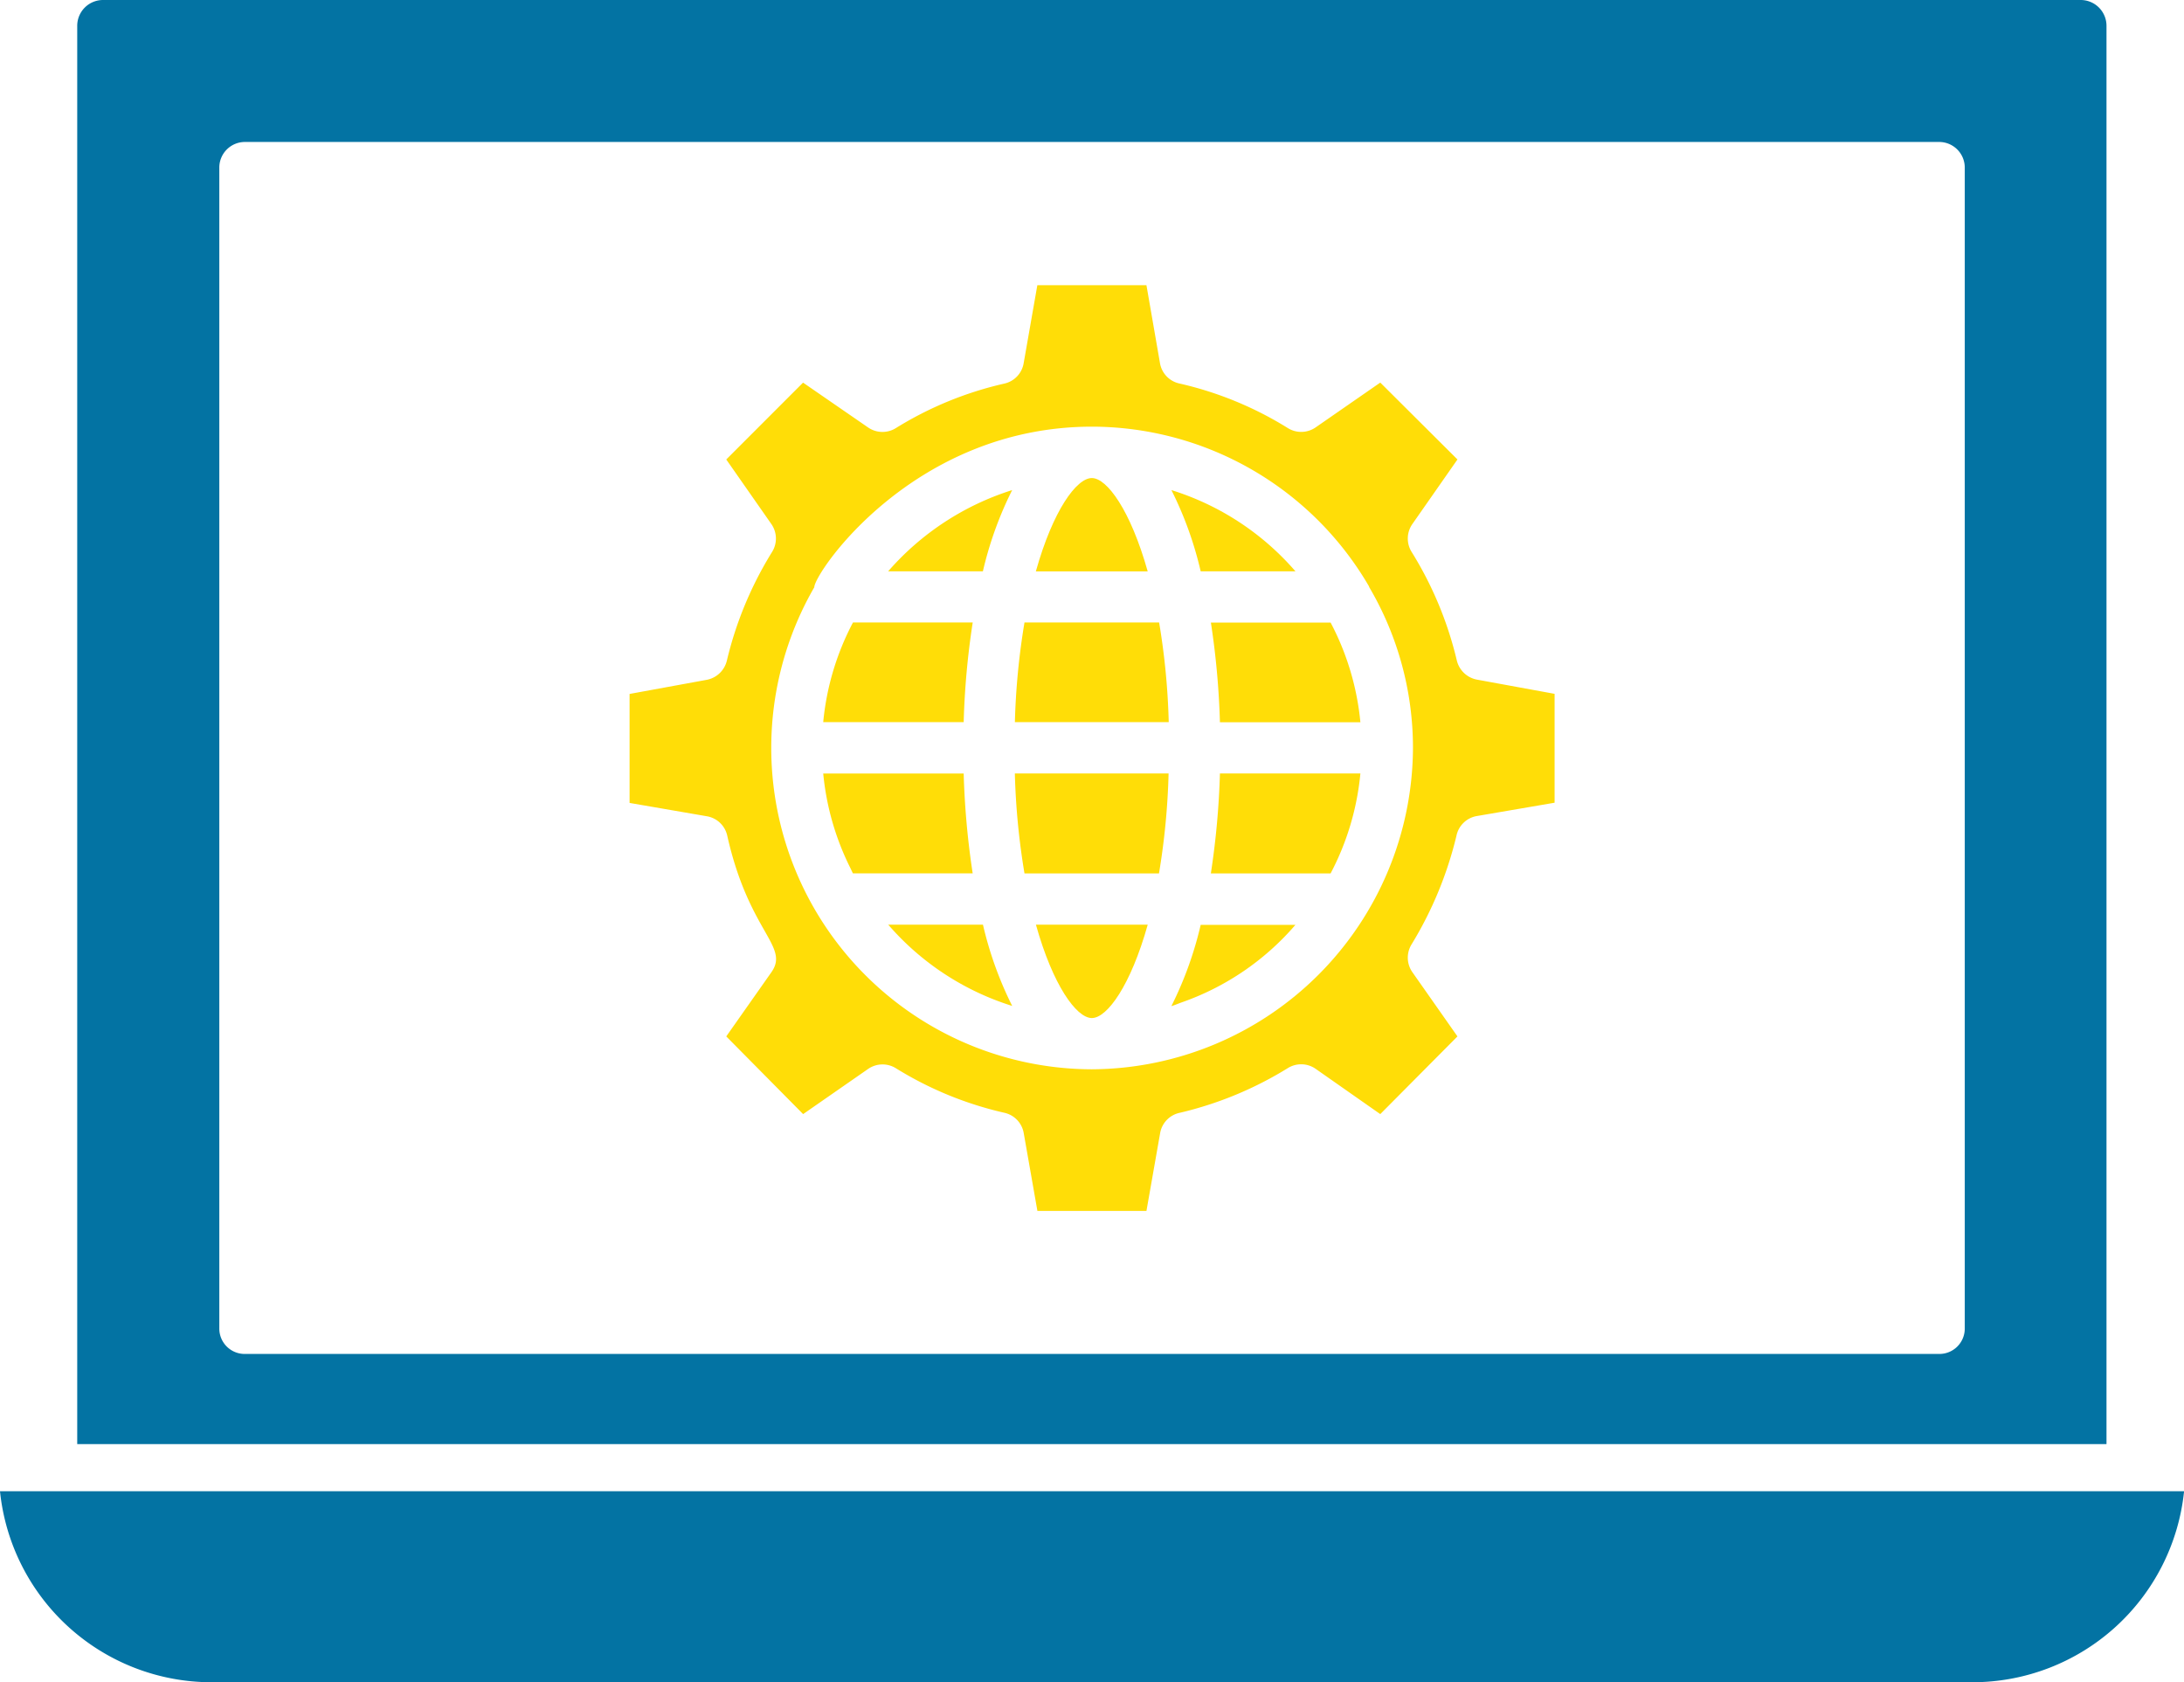
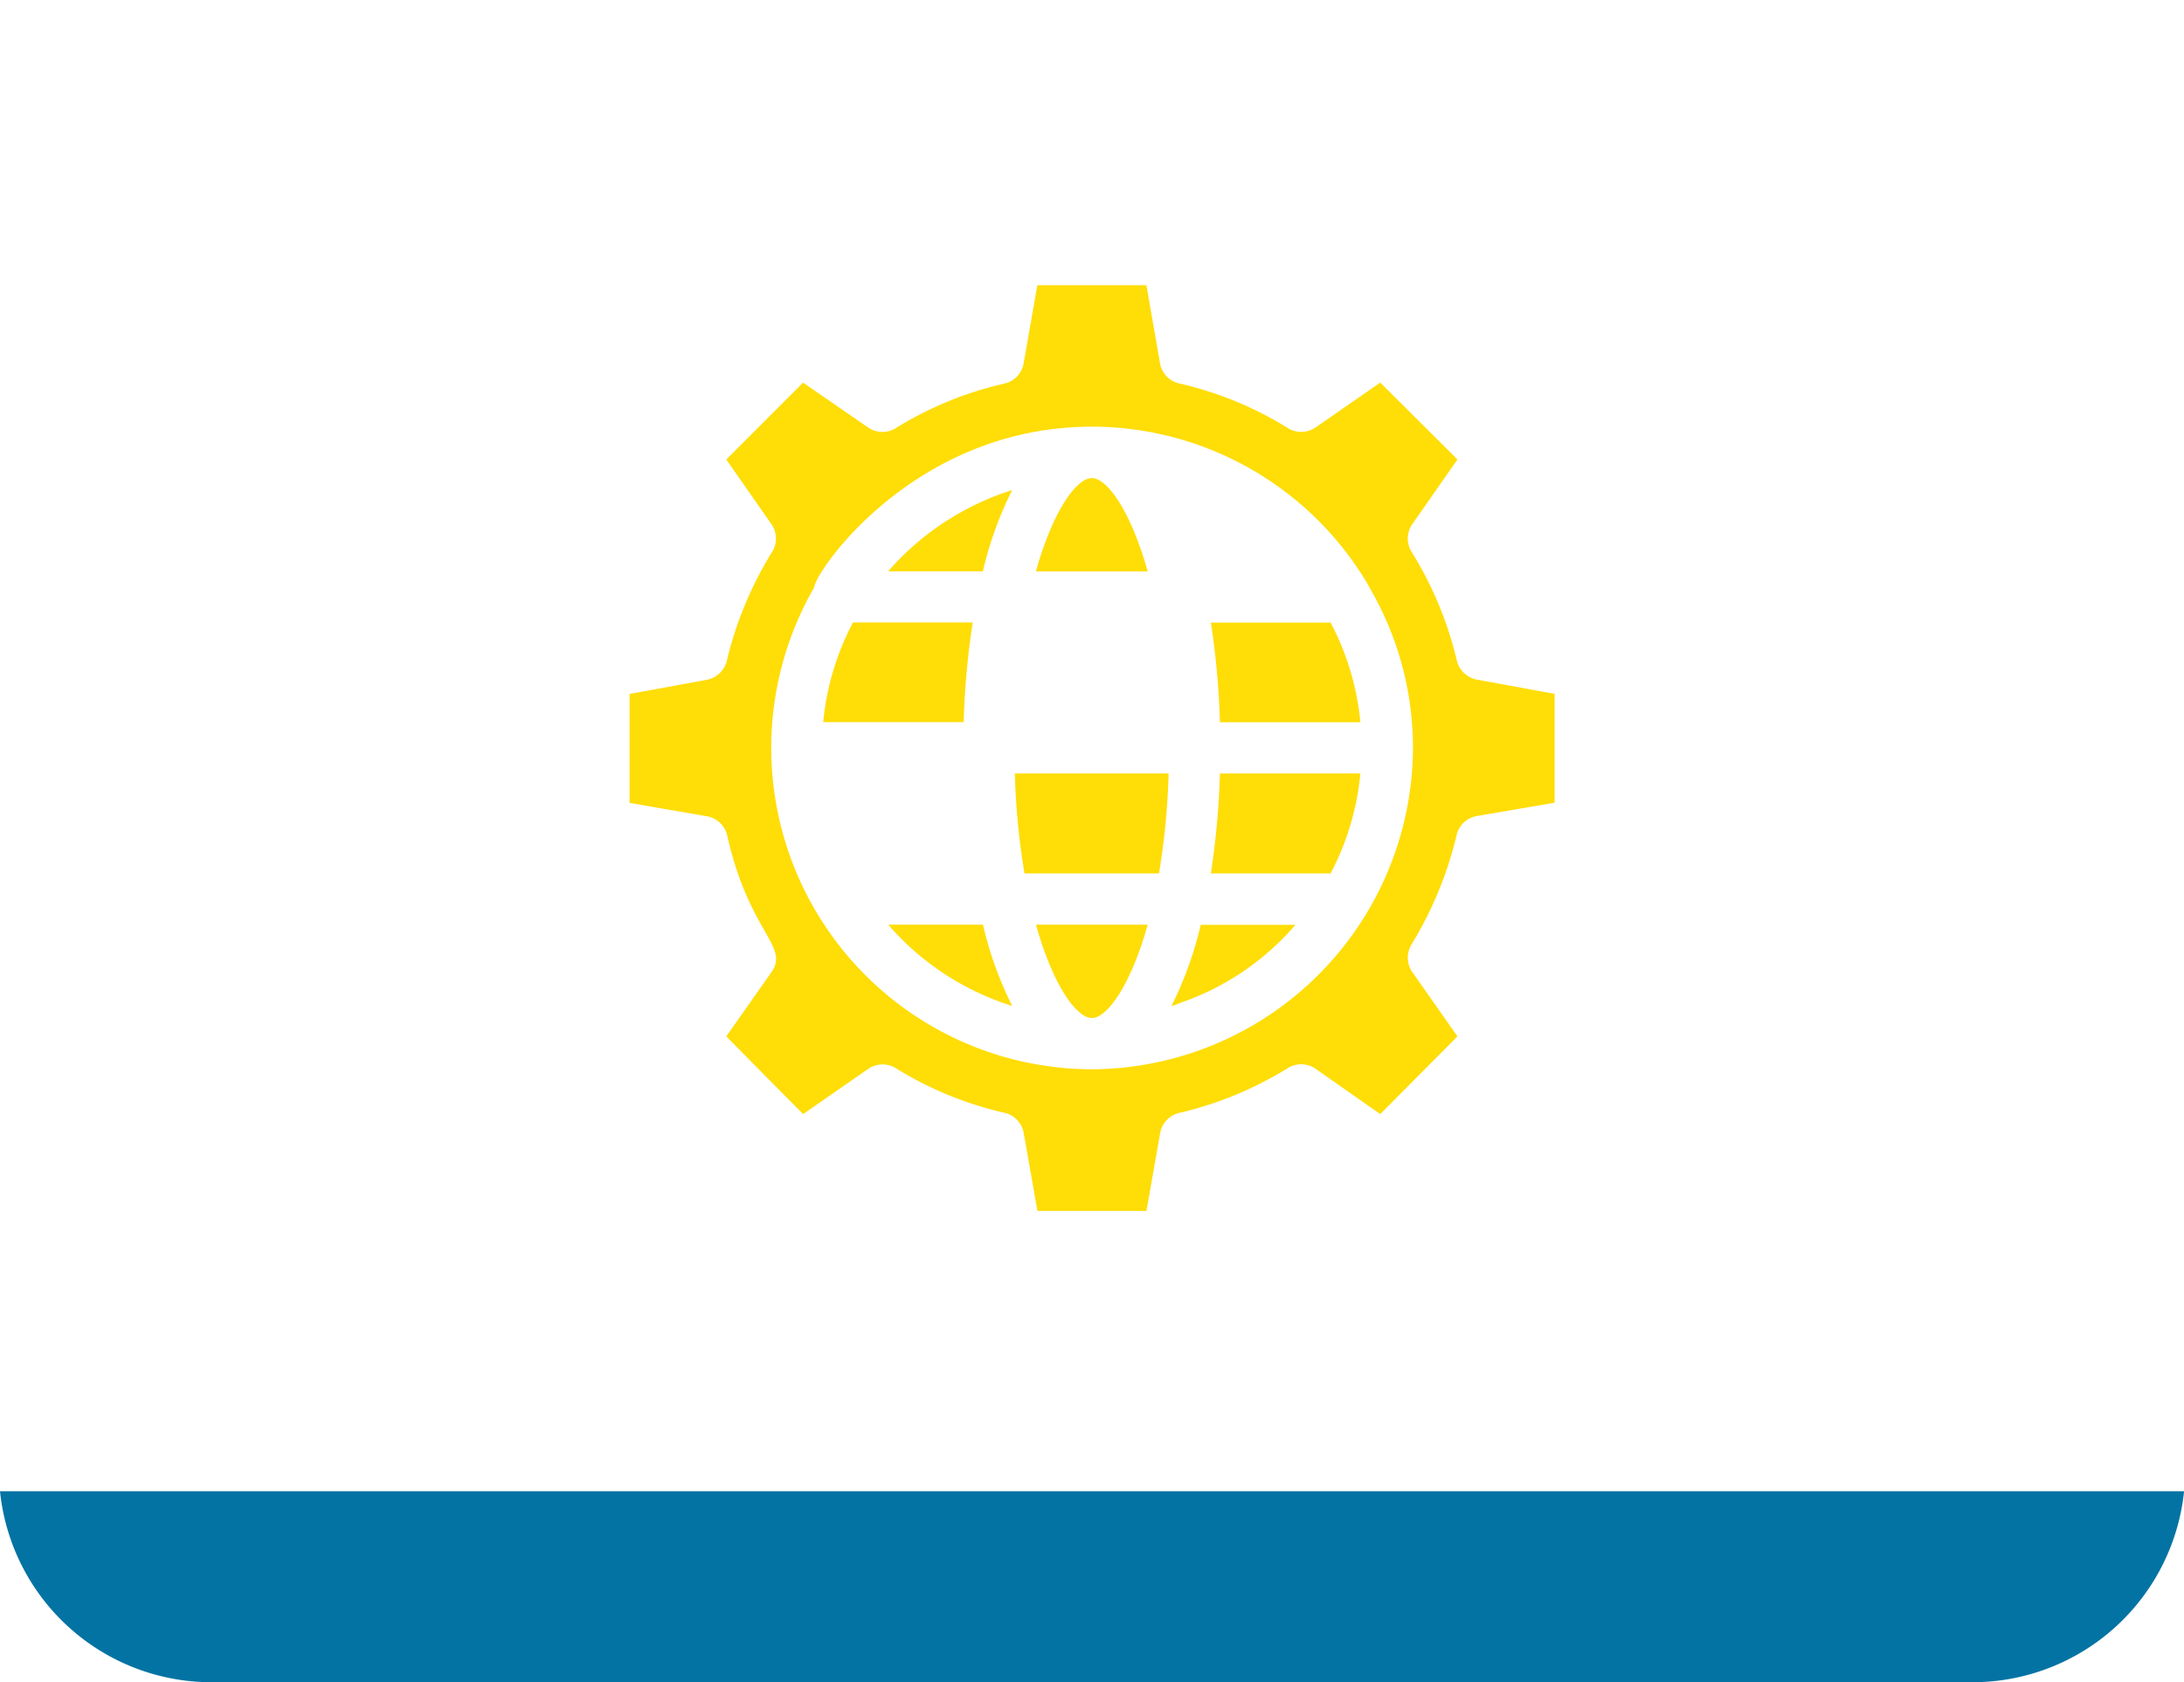
<svg xmlns="http://www.w3.org/2000/svg" width="61.852" height="47.632" viewBox="0 0 61.852 47.632">
  <g transform="translate(13112.97 -10608)">
    <g transform="translate(-13112.97 10650.225)">
      <g transform="translate(0 0)">
        <path d="M60.377,52.03H1.03a6.023,6.023,0,0,0,5.988,5.408H56.884a6.026,6.026,0,0,0,6-5.408Z" transform="translate(-1.03 -52.03)" fill="#0373a3" />
      </g>
    </g>
    <g transform="translate(-13083.634 10621.536)">
      <g transform="translate(0 0)">
        <path d="M32.942,22.373h0c-.432,0-1.1.914-1.585,2.642h3.167C34.038,23.287,33.372,22.373,32.942,22.373Z" transform="translate(-31.357 -22.373)" fill="#ffdd07" />
      </g>
    </g>
    <g transform="translate(-13079.796 10634.183)">
      <g transform="translate(0 0)">
        <path d="M35.323,37.75l.022-.006c.088-.027.171-.064.257-.095a7.519,7.519,0,0,0,3.234-2.2H36.153A10.338,10.338,0,0,1,35.323,37.75Z" transform="translate(-35.323 -35.445)" fill="#ffdd07" />
      </g>
    </g>
    <g transform="translate(-13084.228 10625.629)">
      <g transform="translate(0 0)">
-         <path d="M31.015,26.6a20.378,20.378,0,0,0-.272,2.822H35.1a20.084,20.084,0,0,0-.272-2.822Z" transform="translate(-30.743 -26.604)" fill="#ffdd07" />
-       </g>
+         </g>
    </g>
    <g transform="translate(-13079.795 10621.875)">
      <g transform="translate(0 0)">
-         <path d="M38.837,25.026a7.649,7.649,0,0,0-3.513-2.3,10.3,10.3,0,0,1,.829,2.3Z" transform="translate(-35.324 -22.724)" fill="#ffdd07" />
-       </g>
+         </g>
    </g>
    <g transform="translate(-13083.632 10634.184)">
      <g transform="translate(0 0)">
        <path d="M32.931,38.089h.017c.431-.009,1.093-.922,1.576-2.643H31.358C31.839,37.163,32.5,38.075,32.931,38.089Z" transform="translate(-31.358 -35.447)" fill="#ffdd07" />
      </g>
    </g>
    <g transform="translate(-13084.229 10629.901)">
      <g transform="translate(0 0)">
        <path d="M31.015,33.85h3.809a20.189,20.189,0,0,0,.272-2.83H30.742A20.325,20.325,0,0,0,31.015,33.85Z" transform="translate(-30.742 -31.02)" fill="#ffdd07" />
      </g>
    </g>
    <g transform="translate(-13087.814 10634.183)">
      <g transform="translate(0 0)">
        <path d="M27.035,35.446a7.663,7.663,0,0,0,3.51,2.3,10.357,10.357,0,0,1-.828-2.3Z" transform="translate(-27.035 -35.446)" fill="#ffdd07" />
      </g>
    </g>
    <g transform="translate(-13078.677 10625.629)">
      <g transform="translate(0 0)">
        <path d="M36.736,29.426h3.978a7.588,7.588,0,0,0-.843-2.822H36.48A22.8,22.8,0,0,1,36.736,29.426Z" transform="translate(-36.48 -26.604)" fill="#ffdd07" />
      </g>
    </g>
    <g transform="translate(-13078.678 10629.901)">
      <g transform="translate(0 0)">
        <path d="M36.479,33.85H39.87a7.587,7.587,0,0,0,.844-2.83H36.736A22.911,22.911,0,0,1,36.479,33.85Z" transform="translate(-36.479 -31.02)" fill="#ffdd07" />
      </g>
    </g>
    <g transform="translate(-13089.656 10625.629)">
      <g transform="translate(0 0)">
        <path d="M29.365,26.6H25.974a7.565,7.565,0,0,0-.843,2.822h3.978A22.437,22.437,0,0,1,29.365,26.6Z" transform="translate(-25.131 -26.604)" fill="#ffdd07" />
      </g>
    </g>
    <g transform="translate(-13087.817 10621.876)">
      <g transform="translate(0 0)">
        <path d="M27.032,25.026h2.683a10.291,10.291,0,0,1,.829-2.3A7.747,7.747,0,0,0,27.032,25.026Z" transform="translate(-27.032 -22.725)" fill="#ffdd07" />
      </g>
    </g>
    <g transform="translate(-13095.142 10616.076)">
      <g transform="translate(0 0)">
        <path d="M42.889,27.352a10.321,10.321,0,0,0-1.277-3.067.717.717,0,0,1,.019-.793l1.277-1.828-2.186-2.177-1.828,1.267a.717.717,0,0,1-.793.019,10.013,10.013,0,0,0-3.057-1.258.711.711,0,0,1-.561-.58L34.1,16.73H31.01l-.387,2.206a.712.712,0,0,1-.551.58,10.054,10.054,0,0,0-3.066,1.258.717.717,0,0,1-.793-.019l-1.838-1.267L22.2,21.664l1.277,1.828a.717.717,0,0,1,.019.793,10.407,10.407,0,0,0-1.277,3.067.726.726,0,0,1-.571.551l-2.186.4v3.086l2.186.377a.712.712,0,0,1,.58.551c.619,2.751,1.776,3.124,1.248,3.869L22.2,38l2.177,2.2,1.838-1.277a.716.716,0,0,1,.793-.019,10.066,10.066,0,0,0,3.066,1.258.712.712,0,0,1,.551.58l.387,2.2H34.1l.387-2.2a.711.711,0,0,1,.561-.58A10.272,10.272,0,0,0,38.1,38.9a.716.716,0,0,1,.793.019L40.722,40.2,42.908,38l-1.277-1.819a.717.717,0,0,1-.019-.793,10.679,10.679,0,0,0,1.267-3.067.711.711,0,0,1,.58-.561l2.2-.377V28.3l-2.186-.4A.725.725,0,0,1,42.889,27.352ZM32.558,38.931h-.01a9.1,9.1,0,0,1-7.855-13.649c0-.4,2.8-4.547,7.865-4.547A9.092,9.092,0,0,1,40.4,25.252c0,.01.01.019.01.029a8.968,8.968,0,0,1,1.238,4.547A9.139,9.139,0,0,1,32.558,38.931Z" transform="translate(-19.46 -16.73)" fill="#ffdd07" />
      </g>
    </g>
    <g transform="translate(-13089.656 10629.902)">
      <g transform="translate(0 0)">
-         <path d="M29.108,31.021H25.13A7.59,7.59,0,0,0,25.9,33.7c.024.049.046.1.072.149h3.391A22.945,22.945,0,0,1,29.108,31.021Z" transform="translate(-25.13 -31.021)" fill="#ffdd07" />
-       </g>
+         </g>
    </g>
    <g transform="translate(-13110.783 10608)">
      <g transform="translate(0 0)">
-         <path d="M60.76,49.154V9.106a.731.731,0,0,0-.726-.726H4.016a.731.731,0,0,0-.726.726V49.27H60.76ZM7.314,13.13A.725.725,0,0,1,8.04,12.4H56.02a.725.725,0,0,1,.726.726V45.991a.718.718,0,0,1-.726.726H8.04a.718.718,0,0,1-.726-.726Z" transform="translate(-3.29 -8.38)" fill="#0373a3" />
-       </g>
+         </g>
    </g>
  </g>
</svg>